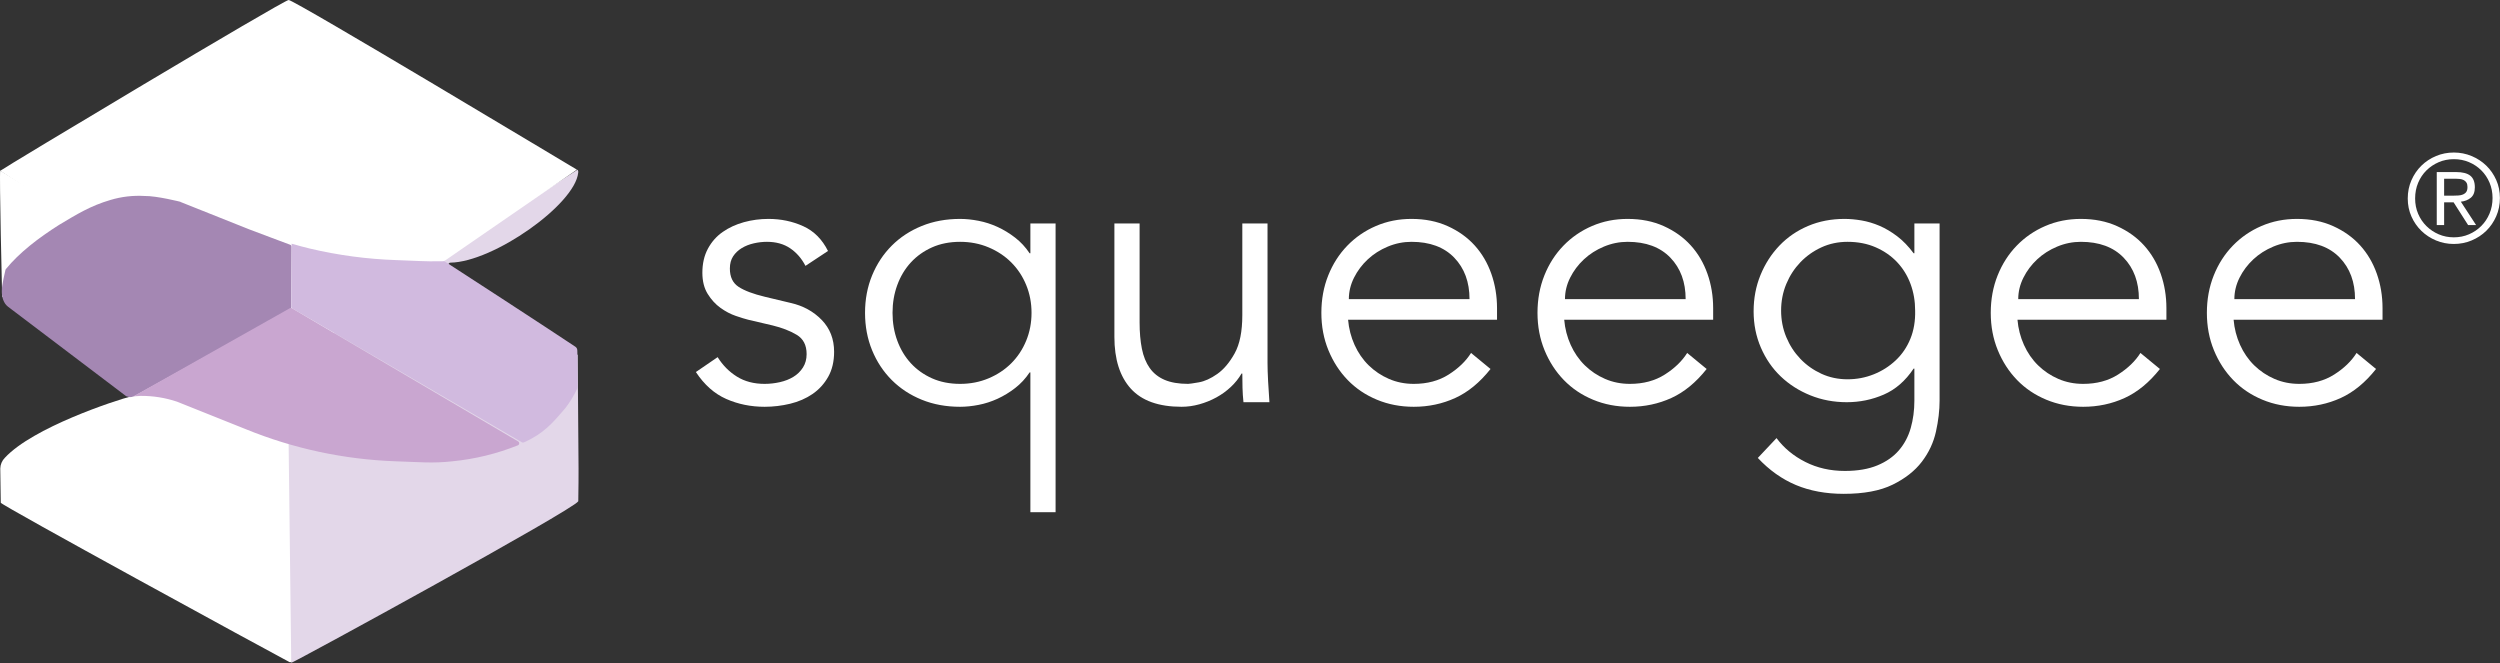
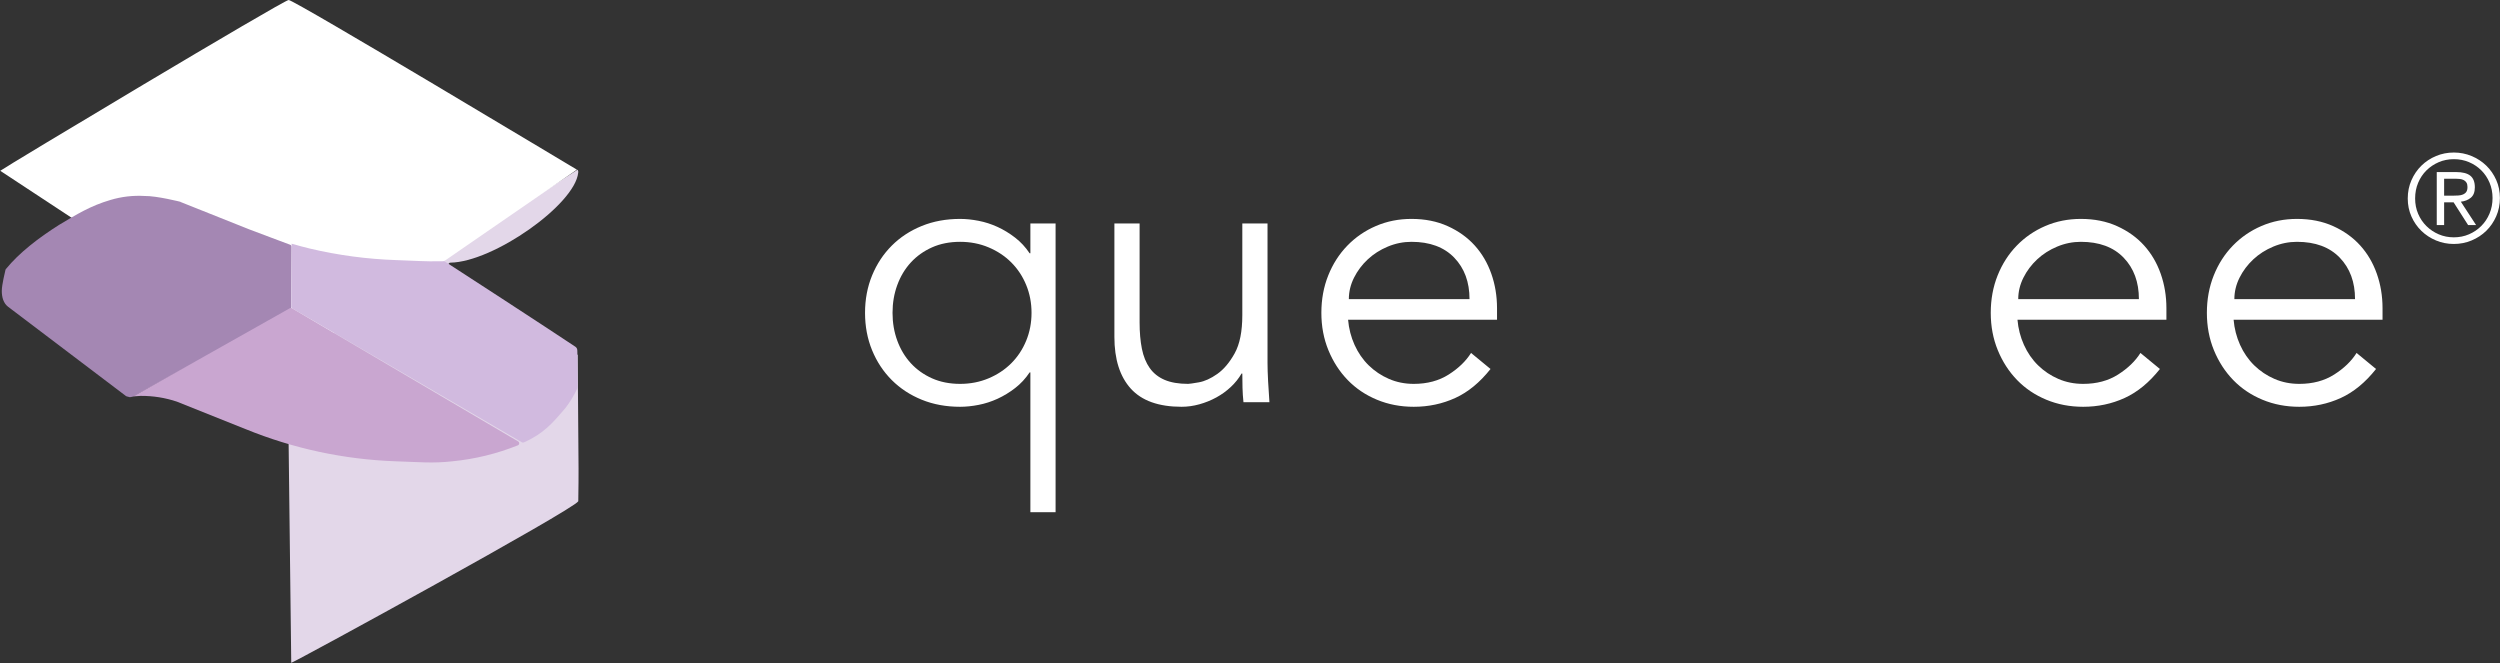
<svg xmlns="http://www.w3.org/2000/svg" width="100%" height="100%" viewBox="0 0 5425 1439" version="1.1" xml:space="preserve" style="fill-rule:evenodd;clip-rule:evenodd;stroke-linejoin:round;stroke-miterlimit:2;">
  <rect x="0" y="0" width="5425" height="1439" fill="#333333" stroke="none" />
-   <path d="M0.592,1016.68c0.229,-8.746 3.787,-17.075 9.95,-23.283c60.495,-65.471 238.795,-124.471 277.104,-134.125l-283.004,-215.867c-0,0 -6.438,-267.3 -4.15,-273.271l652.216,405.359l3.484,-2.388l-0,646.292c-0,2.467 -1.888,4.471 -4.346,4.708c-6.517,0.625 -14.7,7.75 -18.663,11.567c-1.475,1.421 -3.658,1.742 -5.466,0.787c-48.588,-25.645 -626.321,-340.745 -626.03,-345.554" style="fill:#fff;fill-rule:nonzero;" />
  <path d="M1253.27,368.247c1.4,1.916 1.908,4.346 1.391,6.666c-7.008,68.871 -183.766,193.571 -277.283,195.055c-4.35,0.07 -6.258,5.587 -2.917,8.37c76.325,63.65 208.263,128.45 279.109,191.984l1.887,245.962c0,7.363 0,48.954 -0.596,71.438c-9.95,18.308 -611.021,346.754 -622.862,350.637c-2.288,-221.883 -5.671,-443.467 -7.959,-665.35" style="fill:#e3d7e9;fill-rule:nonzero;" />
  <path d="M962.205,567.046l-331.43,218.4l-630.229,-414.813c7.067,-6.166 614.904,-370.633 625.85,-370.633c12.538,0 618.188,364.067 625.45,368.146l-285.762,196.908" style="fill:#fff;fill-rule:nonzero;" />
  <path d="M631.785,668.401c-0.012,1.717 -0.945,3.288 -2.445,4.113c-111.896,61.666 -224.863,124.875 -336.942,186.516c-2.013,1.188 -4.258,1.934 -6.588,2.192l-3.991,0.696l-6.859,-1.754c-0.612,-0.154 -1.154,-0.409 -1.658,-0.792c-13.1,-9.904 -198.142,-149.862 -255.937,-193.862c-9.717,-7.396 -13.563,-20.517 -13.48,-34.28c0.084,-13.841 7.15,-41.437 7.492,-43.487c0.083,-0.504 0.175,-0.888 0.358,-1.65c0.134,-0.546 0.213,-0.838 0.367,-1.167c0.167,-0.371 0.383,-0.721 0.646,-1.041c29.029,-35.592 70.896,-67.663 115.358,-95.842c38.604,-23.083 68.154,-41.392 111.538,-54.125c23.946,-7.192 48.966,-10.121 73.929,-8.658c26.683,-0.425 78.604,12.791 78.604,12.791l-0.962,0l149.72,59.7c21.167,8.196 69.084,25.846 88.78,33.359c1.854,0.704 3.037,2.475 3.025,4.454l-0.955,132.837Z" style="fill:#a487b3;fill-rule:nonzero;" />
  <path d="M1252.87,764.205c0,-4.675 0,-8.659 -3.779,-11.442c-66.413,-44.279 -250.846,-164.175 -280.275,-183.079l-3.325,-2.067c-0.75,-0.471 -1.621,-0.721 -2.508,-0.721l-8.088,0c-29.129,0.896 -55.975,-1.191 -95.05,-2.487c-63.212,-2.113 -126.058,-10.513 -187.612,-25.071c-12.725,-3.183 -25.255,-6.371 -37.484,-9.95l-1.987,-0.596l-0.779,136.554c-0.013,1.696 0.887,3.271 2.354,4.125l498.108,290.313c1.325,0.771 2.971,0.858 4.371,0.233c43.942,-19.654 62.671,-42.654 89.787,-74.087c0.08,-0.092 0.155,-0.184 0.225,-0.28c10.296,-13.487 19.105,-28.054 26.275,-43.433c0.305,-0.658 0.459,-1.379 0.455,-2.104l-0.688,-75.908Z" style="fill:#d1badf;fill-rule:nonzero;" />
  <path d="M289.293,860.17l15.738,-1.084c0.121,-0.008 0.246,-0.012 0.366,-0.012c26.659,-0.188 53.167,4.029 78.455,12.483c0.108,0.038 0.22,0.075 0.329,0.121l149.083,59.633c103.1,42.05 212.796,65.629 324.067,69.65c52.437,1.692 82.187,4.875 124.875,0c48.596,-4.779 96.266,-16.437 141.583,-34.625c3.588,-1.525 3.908,-6.479 0.554,-8.454l-490.716,-288.954c-1.459,-0.858 -3.263,-0.879 -4.738,-0.046l-339.596,191.288Z" style="fill:#c9a6d0;fill-rule:nonzero;" />
  <g>
-     <path d="M1747.88,576.961c-8.287,-16.02 -19.335,-28.726 -33.145,-38.117c-13.811,-9.391 -30.659,-14.086 -50.546,-14.086c-9.391,-0 -18.921,1.104 -28.588,3.314c-9.667,2.21 -18.368,5.662 -26.101,10.358c-7.734,4.695 -13.949,10.634 -18.645,17.815c-4.695,7.182 -7.043,16.02 -7.043,26.516c0,18.23 6.353,31.488 19.059,39.774c12.705,8.286 31.763,15.468 57.175,21.544l55.517,13.258c27.069,6.077 49.58,18.368 67.533,36.874c17.954,18.506 26.93,41.569 26.93,69.19c0,20.992 -4.281,39.084 -12.843,54.275c-8.563,15.191 -19.887,27.621 -33.974,37.288c-14.086,9.667 -30.245,16.711 -48.474,21.13c-18.23,4.419 -36.736,6.629 -55.518,6.629c-29.831,-0 -57.589,-5.662 -83.277,-16.987c-25.687,-11.324 -47.646,-30.797 -65.875,-58.418l47.231,-32.316c11.049,17.677 24.997,31.764 41.846,42.26c16.848,10.496 36.873,15.744 60.075,15.744c11.048,-0 22.097,-1.243 33.145,-3.729c11.048,-2.486 20.854,-6.353 29.416,-11.601c8.562,-5.248 15.468,-12.015 20.716,-20.301c5.247,-8.286 7.871,-17.954 7.871,-29.002c0,-19.335 -7.181,-33.283 -21.544,-41.846c-14.363,-8.562 -31.764,-15.329 -52.203,-20.301l-53.032,-12.429c-6.629,-1.657 -15.606,-4.42 -26.93,-8.286c-11.325,-3.867 -22.373,-9.668 -33.145,-17.402c-10.772,-7.733 -20.025,-17.815 -27.759,-30.244c-7.734,-12.43 -11.601,-27.759 -11.601,-45.989c0,-19.887 4.005,-37.288 12.015,-52.203c8.01,-14.915 18.782,-27.068 32.317,-36.46c13.534,-9.391 28.863,-16.434 45.988,-21.129c17.125,-4.696 34.802,-7.044 53.032,-7.044c27.068,0 52.203,5.248 75.405,15.744c23.201,10.496 41.155,28.45 53.86,53.861l-48.888,32.316Z" style="fill:#fff;fill-rule:nonzero;" />
    <path d="M1936.8,678.882c-0,21.544 3.452,41.707 10.358,60.489c6.905,18.782 16.71,35.078 29.416,48.889c12.705,13.81 28.035,24.72 45.988,32.73c17.954,8.011 38.255,12.016 60.904,12.016c22.097,-0 42.674,-4.005 61.732,-12.016c19.059,-8.01 35.493,-18.92 49.304,-32.73c13.81,-13.811 24.582,-30.107 32.316,-48.889c7.734,-18.782 11.601,-38.945 11.601,-60.489c-0,-21.545 -3.867,-41.708 -11.601,-60.49c-7.734,-18.782 -18.506,-35.078 -32.316,-48.889c-13.811,-13.81 -30.245,-24.72 -49.304,-32.73c-19.058,-8.01 -39.635,-12.015 -61.732,-12.015c-22.649,-0 -42.95,4.005 -60.904,12.015c-17.953,8.01 -33.283,18.92 -45.988,32.73c-12.706,13.811 -22.511,30.107 -29.416,48.889c-6.906,18.782 -10.358,38.945 -10.358,60.49Zm353.822,432.541l-54.689,-0l-0,-303.276l-1.658,-0c-8.838,13.258 -19.334,24.582 -31.487,33.973c-12.153,9.391 -24.859,17.125 -38.117,23.202c-13.258,6.076 -26.93,10.496 -41.017,13.258c-14.086,2.762 -27.482,4.143 -40.188,4.143c-30.383,-0 -58.142,-5.11 -83.277,-15.33c-25.135,-10.219 -46.817,-24.444 -65.047,-42.674c-18.229,-18.229 -32.454,-39.774 -42.674,-64.632c-10.219,-24.859 -15.329,-51.927 -15.329,-81.205c-0,-29.278 5.11,-56.347 15.329,-81.205c10.22,-24.859 24.445,-46.403 42.674,-64.633c18.23,-18.23 39.912,-32.455 65.047,-42.674c25.135,-10.22 52.894,-15.33 83.277,-15.33c12.706,0 26.102,1.381 40.188,4.143c14.087,2.762 27.759,7.182 41.017,13.258c13.258,6.077 25.964,13.811 38.117,23.202c12.153,9.391 22.649,20.715 31.487,33.973l1.658,0l-0,-64.632l54.689,-0l-0,626.439Z" style="fill:#fff;fill-rule:nonzero;" />
    <path d="M2698.31,872.779c-1.105,-10.495 -1.796,-20.853 -2.072,-31.073c-0.276,-10.22 -0.414,-20.577 -0.414,-31.073l-1.658,-0c-6.076,10.496 -13.81,20.163 -23.201,29.002c-9.391,8.838 -19.887,16.434 -31.488,22.787c-11.6,6.352 -23.892,11.324 -36.873,14.915c-12.982,3.591 -25.826,5.386 -38.531,5.386c-49.718,-0 -86.453,-13.12 -110.207,-39.36c-23.754,-26.239 -35.631,-63.666 -35.631,-112.278l-0,-246.101l54.689,-0l0,214.613c0,21.544 1.657,40.603 4.972,57.175c3.314,16.573 8.977,30.521 16.987,41.846c8.01,11.324 18.782,19.887 32.316,25.687c13.534,5.8 30.521,8.701 50.96,8.701c2.762,-0 10.496,-1.105 23.202,-3.315c12.705,-2.21 26.101,-8.286 40.188,-18.23c14.086,-9.943 26.654,-24.858 37.702,-44.745c11.049,-19.887 16.573,-47.508 16.573,-82.863l-0,-198.869l54.689,-0l-0,302.447c-0,10.496 0.414,23.754 1.243,39.774c0.828,16.02 1.795,31.212 2.9,45.574l-56.346,0Z" style="fill:#fff;fill-rule:nonzero;" />
    <path d="M3188.85,649.051c-0,-37.012 -11.049,-66.98 -33.145,-89.905c-22.097,-22.926 -53.032,-34.388 -92.806,-34.388c-17.677,-0 -34.802,3.452 -51.375,10.357c-16.572,6.906 -31.073,16.159 -43.503,27.759c-12.429,11.601 -22.372,24.859 -29.83,39.774c-7.458,14.915 -11.186,30.383 -11.186,46.403l261.845,0Zm-263.503,44.746c1.658,19.334 6.353,37.564 14.087,54.689c7.734,17.125 17.953,31.902 30.659,44.331c12.706,12.43 27.345,22.235 43.917,29.416c16.573,7.182 34.526,10.773 53.861,10.773c29.278,-0 54.551,-6.768 75.819,-20.302c21.268,-13.534 37.426,-29.14 48.474,-46.817l42.26,34.802c-23.202,29.278 -48.751,50.27 -76.648,62.976c-27.897,12.705 -57.865,19.058 -89.905,19.058c-28.726,-0 -55.38,-5.11 -79.963,-15.33c-24.582,-10.219 -45.712,-24.444 -63.389,-42.674c-17.678,-18.229 -31.626,-39.774 -41.846,-64.632c-10.219,-24.859 -15.329,-51.927 -15.329,-81.205c-0,-29.278 4.971,-56.347 14.915,-81.205c9.943,-24.859 23.754,-46.403 41.431,-64.633c17.677,-18.23 38.393,-32.455 62.147,-42.674c23.754,-10.22 49.441,-15.33 77.062,-15.33c29.278,0 55.518,5.248 78.719,15.744c23.201,10.496 42.674,24.444 58.418,41.846c15.744,17.401 27.759,37.84 36.045,61.318c8.286,23.477 12.429,48.474 12.429,74.99l0,24.859l-323.163,-0Z" style="fill:#fff;fill-rule:nonzero;" />
-     <path d="M3657.85,649.051c0,-37.012 -11.048,-66.98 -33.145,-89.905c-22.096,-22.926 -53.031,-34.388 -92.805,-34.388c-17.678,-0 -34.803,3.452 -51.375,10.357c-16.572,6.906 -31.073,16.159 -43.503,27.759c-12.429,11.601 -22.373,24.859 -29.83,39.774c-7.458,14.915 -11.187,30.383 -11.187,46.403l261.845,0Zm-263.502,44.746c1.657,19.334 6.353,37.564 14.087,54.689c7.734,17.125 17.953,31.902 30.659,44.331c12.705,12.43 27.344,22.235 43.917,29.416c16.572,7.182 34.526,10.773 53.86,10.773c29.278,-0 54.551,-6.768 75.819,-20.302c21.268,-13.534 37.427,-29.14 48.475,-46.817l42.26,34.802c-23.202,29.278 -48.751,50.27 -76.648,62.976c-27.897,12.705 -57.866,19.058 -89.906,19.058c-28.725,-0 -55.379,-5.11 -79.962,-15.33c-24.582,-10.219 -45.712,-24.444 -63.389,-42.674c-17.678,-18.229 -31.626,-39.774 -41.846,-64.632c-10.22,-24.859 -15.329,-51.927 -15.329,-81.205c-0,-29.278 4.971,-56.347 14.915,-81.205c9.943,-24.859 23.754,-46.403 41.431,-64.633c17.677,-18.23 38.393,-32.455 62.147,-42.674c23.754,-10.22 49.441,-15.33 77.062,-15.33c29.278,0 55.517,5.248 78.719,15.744c23.201,10.496 42.674,24.444 58.418,41.846c15.744,17.401 27.759,37.84 36.045,61.318c8.286,23.477 12.429,48.474 12.429,74.99l0,24.859l-323.163,-0Z" style="fill:#fff;fill-rule:nonzero;" />
-     <path d="M3865.01,673.91c0,20.439 3.729,39.636 11.187,57.589c7.457,17.954 17.677,33.698 30.659,47.232c12.981,13.534 28.173,24.306 45.574,32.316c17.401,8.01 36.321,12.015 56.761,12.015c19.887,0 38.807,-3.591 56.76,-10.772c17.954,-7.181 33.836,-17.263 47.646,-30.245c13.811,-12.982 24.445,-28.587 31.902,-46.817c7.458,-18.23 10.91,-38.669 10.358,-61.318c0,-20.44 -3.314,-39.636 -9.943,-57.589c-6.629,-17.954 -16.297,-33.698 -29.002,-47.232c-12.706,-13.534 -28.173,-24.306 -46.403,-32.316c-18.23,-8.01 -38.669,-12.015 -61.318,-12.015c-20.44,-0 -39.36,4.005 -56.761,12.015c-17.401,8.01 -32.593,18.782 -45.574,32.316c-12.982,13.534 -23.202,29.278 -30.659,47.232c-7.458,17.953 -11.187,37.149 -11.187,57.589Zm-9.943,276.76c16.02,21.544 36.873,38.807 62.561,51.789c25.687,12.982 54.275,19.473 85.762,19.473c27.621,-0 51.099,-4.005 70.433,-12.015c19.335,-8.01 34.941,-18.921 46.818,-32.731c11.876,-13.81 20.439,-29.969 25.687,-48.474c5.248,-18.506 7.872,-38.255 7.872,-59.247l-0,-69.604l-1.657,-0c-17.678,26.516 -39.222,45.298 -64.633,56.346c-25.411,11.048 -52.203,16.572 -80.377,16.572c-28.173,0 -54.551,-4.971 -79.133,-14.915c-24.583,-9.943 -45.989,-23.616 -64.218,-41.017c-18.23,-17.401 -32.593,-38.254 -43.089,-62.561c-10.496,-24.306 -15.744,-50.546 -15.744,-78.719c0,-28.173 4.972,-54.413 14.916,-78.719c9.943,-24.306 23.615,-45.574 41.016,-63.804c17.402,-18.23 38.117,-32.455 62.147,-42.674c24.03,-10.22 50.408,-15.33 79.134,-15.33c11.6,0 23.892,1.105 36.873,3.315c12.982,2.209 25.964,6.076 38.946,11.6c12.981,5.525 25.825,13.12 38.531,22.788c12.705,9.667 24.582,21.958 35.631,36.873l1.657,0l-0,-64.632l54.689,-0l-0,384.481c-0,20.992 -2.624,43.365 -7.872,67.118c-5.248,23.754 -15.468,45.575 -30.659,65.462c-15.192,19.887 -36.321,36.459 -63.39,49.717c-27.068,13.258 -62.423,19.887 -106.064,19.887c-38.669,0 -73.195,-6.353 -103.577,-19.058c-30.383,-12.706 -58.004,-32.317 -82.863,-58.833l40.603,-43.088Z" style="fill:#fff;fill-rule:nonzero;" />
    <path d="M4641.43,649.051c0,-37.012 -11.048,-66.98 -33.145,-89.905c-22.096,-22.926 -53.032,-34.388 -92.805,-34.388c-17.678,-0 -34.803,3.452 -51.375,10.357c-16.573,6.906 -31.073,16.159 -43.503,27.759c-12.429,11.601 -22.373,24.859 -29.83,39.774c-7.458,14.915 -11.187,30.383 -11.187,46.403l261.845,0Zm-263.502,44.746c1.657,19.334 6.353,37.564 14.087,54.689c7.733,17.125 17.953,31.902 30.659,44.331c12.705,12.43 27.344,22.235 43.917,29.416c16.572,7.182 34.526,10.773 53.86,10.773c29.278,-0 54.551,-6.768 75.819,-20.302c21.268,-13.534 37.426,-29.14 48.475,-46.817l42.26,34.802c-23.202,29.278 -48.751,50.27 -76.648,62.976c-27.897,12.705 -57.866,19.058 -89.906,19.058c-28.725,-0 -55.379,-5.11 -79.962,-15.33c-24.582,-10.219 -45.712,-24.444 -63.39,-42.674c-17.677,-18.229 -31.625,-39.774 -41.845,-64.632c-10.22,-24.859 -15.33,-51.927 -15.33,-81.205c0,-29.278 4.972,-56.347 14.916,-81.205c9.943,-24.859 23.754,-46.403 41.431,-64.633c17.677,-18.23 38.393,-32.455 62.147,-42.674c23.753,-10.22 49.441,-15.33 77.062,-15.33c29.278,0 55.517,5.248 78.719,15.744c23.201,10.496 42.674,24.444 58.418,41.846c15.744,17.401 27.759,37.84 36.045,61.318c8.286,23.477 12.429,48.474 12.429,74.99l0,24.859l-323.163,-0Z" style="fill:#fff;fill-rule:nonzero;" />
    <path d="M5110.43,649.051c0,-37.012 -11.048,-66.98 -33.145,-89.905c-22.096,-22.926 -53.032,-34.388 -92.806,-34.388c-17.677,-0 -34.802,3.452 -51.374,10.357c-16.573,6.906 -31.074,16.159 -43.503,27.759c-12.429,11.601 -22.373,24.859 -29.83,39.774c-7.458,14.915 -11.187,30.383 -11.187,46.403l261.845,0Zm-263.502,44.746c1.657,19.334 6.353,37.564 14.086,54.689c7.734,17.125 17.954,31.902 30.66,44.331c12.705,12.43 27.344,22.235 43.917,29.416c16.572,7.182 34.526,10.773 53.86,10.773c29.278,-0 54.551,-6.768 75.819,-20.302c21.268,-13.534 37.426,-29.14 48.475,-46.817l42.259,34.802c-23.201,29.278 -48.75,50.27 -76.647,62.976c-27.897,12.705 -57.866,19.058 -89.906,19.058c-28.726,-0 -55.38,-5.11 -79.962,-15.33c-24.583,-10.219 -45.712,-24.444 -63.39,-42.674c-17.677,-18.229 -31.626,-39.774 -41.845,-64.632c-10.22,-24.859 -15.33,-51.927 -15.33,-81.205c0,-29.278 4.972,-56.347 14.915,-81.205c9.944,-24.859 23.754,-46.403 41.432,-64.633c17.677,-18.23 38.393,-32.455 62.146,-42.674c23.754,-10.22 49.442,-15.33 77.062,-15.33c29.278,0 55.518,5.248 78.72,15.744c23.201,10.496 42.674,24.444 58.418,41.846c15.743,17.401 27.758,37.84 36.045,61.318c8.286,23.477 12.429,48.474 12.429,74.99l-0,24.859l-323.163,-0Z" style="fill:#fff;fill-rule:nonzero;" />
    <path d="M5240.82,430.724c-0,11.911 2.178,22.977 6.533,33.2c4.356,10.222 10.356,19.111 18,26.666c7.645,7.556 16.533,13.511 26.667,17.867c10.133,4.356 21.066,6.533 32.8,6.533c11.733,0 22.666,-2.177 32.8,-6.533c10.133,-4.356 19.022,-10.356 26.666,-18c7.645,-7.644 13.645,-16.667 18,-27.067c4.356,-10.4 6.534,-21.644 6.534,-33.733c-0,-11.911 -2.178,-23.022 -6.534,-33.333c-4.355,-10.311 -10.355,-19.245 -18,-26.8c-7.644,-7.556 -16.533,-13.467 -26.666,-17.734c-10.134,-4.266 -21.067,-6.4 -32.8,-6.4c-11.734,0 -22.667,2.178 -32.8,6.534c-10.134,4.355 -19.022,10.311 -26.667,17.866c-7.644,7.556 -13.644,16.534 -18,26.934c-4.355,10.4 -6.533,21.733 -6.533,34Zm-16,-0c-0,-14.223 2.666,-27.423 8,-39.6c5.333,-12.178 12.533,-22.711 21.6,-31.6c9.066,-8.889 19.644,-15.867 31.733,-20.934c12.089,-5.066 24.978,-7.6 38.667,-7.6c13.511,0 26.355,2.534 38.533,7.6c12.178,5.067 22.8,12 31.867,20.8c9.066,8.8 16.266,19.2 21.6,31.2c5.333,12 8,25.023 8,39.067c-0,14.222 -2.667,27.422 -8,39.6c-5.334,12.178 -12.534,22.711 -21.6,31.6c-9.067,8.889 -19.689,15.867 -31.867,20.933c-12.178,5.067 -25.022,7.6 -38.533,7.6c-13.689,0 -26.578,-2.533 -38.667,-7.6c-12.089,-5.066 -22.667,-12 -31.733,-20.8c-9.067,-8.8 -16.267,-19.2 -21.6,-31.2c-5.334,-12 -8,-25.022 -8,-39.066Zm78.933,-6.134l19.733,0c3.912,0 7.734,-0.133 11.467,-0.4c3.733,-0.266 7.067,-1.022 10,-2.266c2.933,-1.245 5.245,-3.111 6.933,-5.6c1.689,-2.489 2.534,-6.045 2.534,-10.667c-0,-3.911 -0.756,-7.067 -2.267,-9.467c-1.511,-2.4 -3.511,-4.222 -6,-5.466c-2.489,-1.245 -5.289,-2.045 -8.4,-2.4c-3.111,-0.356 -6.178,-0.534 -9.2,-0.534l-24.8,0l0,36.8Zm-16,-51.2l42.133,0c13.867,0 24.089,2.623 30.667,7.867c6.578,5.244 9.867,13.644 9.867,25.2c-0,10.311 -2.934,17.867 -8.8,22.667c-5.867,4.8 -13.067,7.644 -21.6,8.533l33.066,50.667l-17.333,-0l-31.467,-49.334l-20.533,0l0,49.334l-16,-0l0,-114.934Z" style="fill:#fff;fill-rule:nonzero;" />
  </g>
</svg>